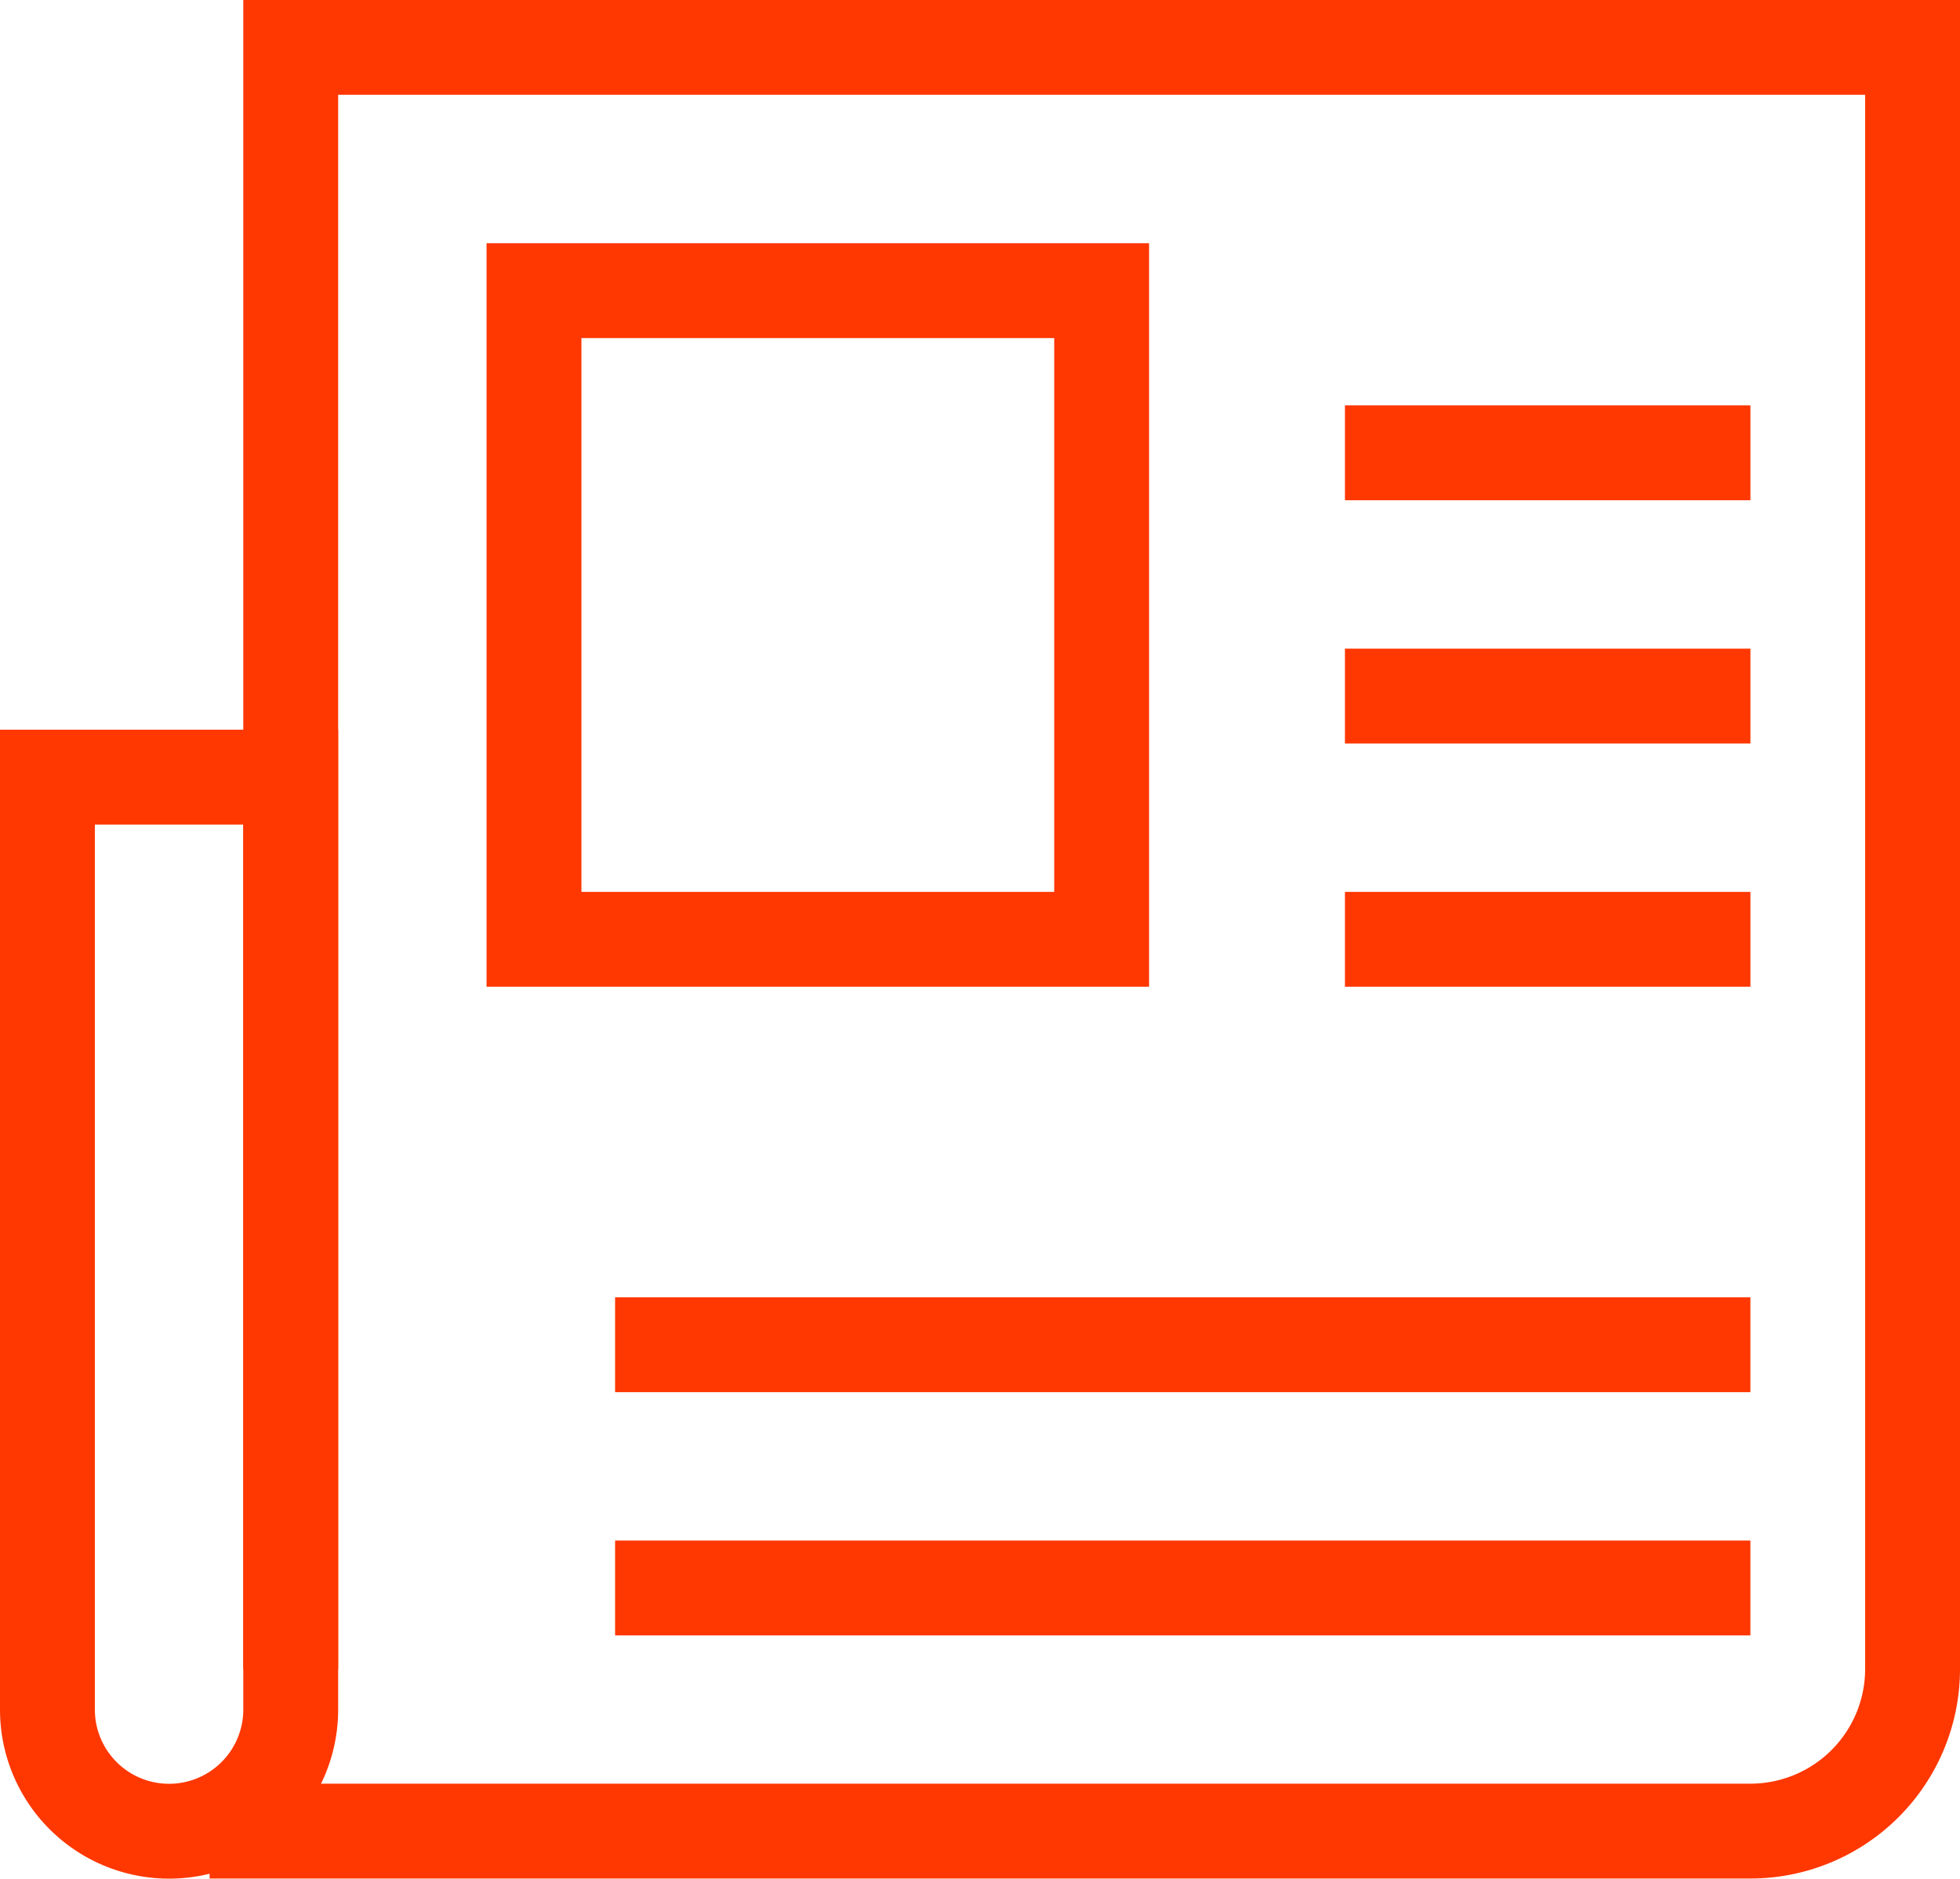
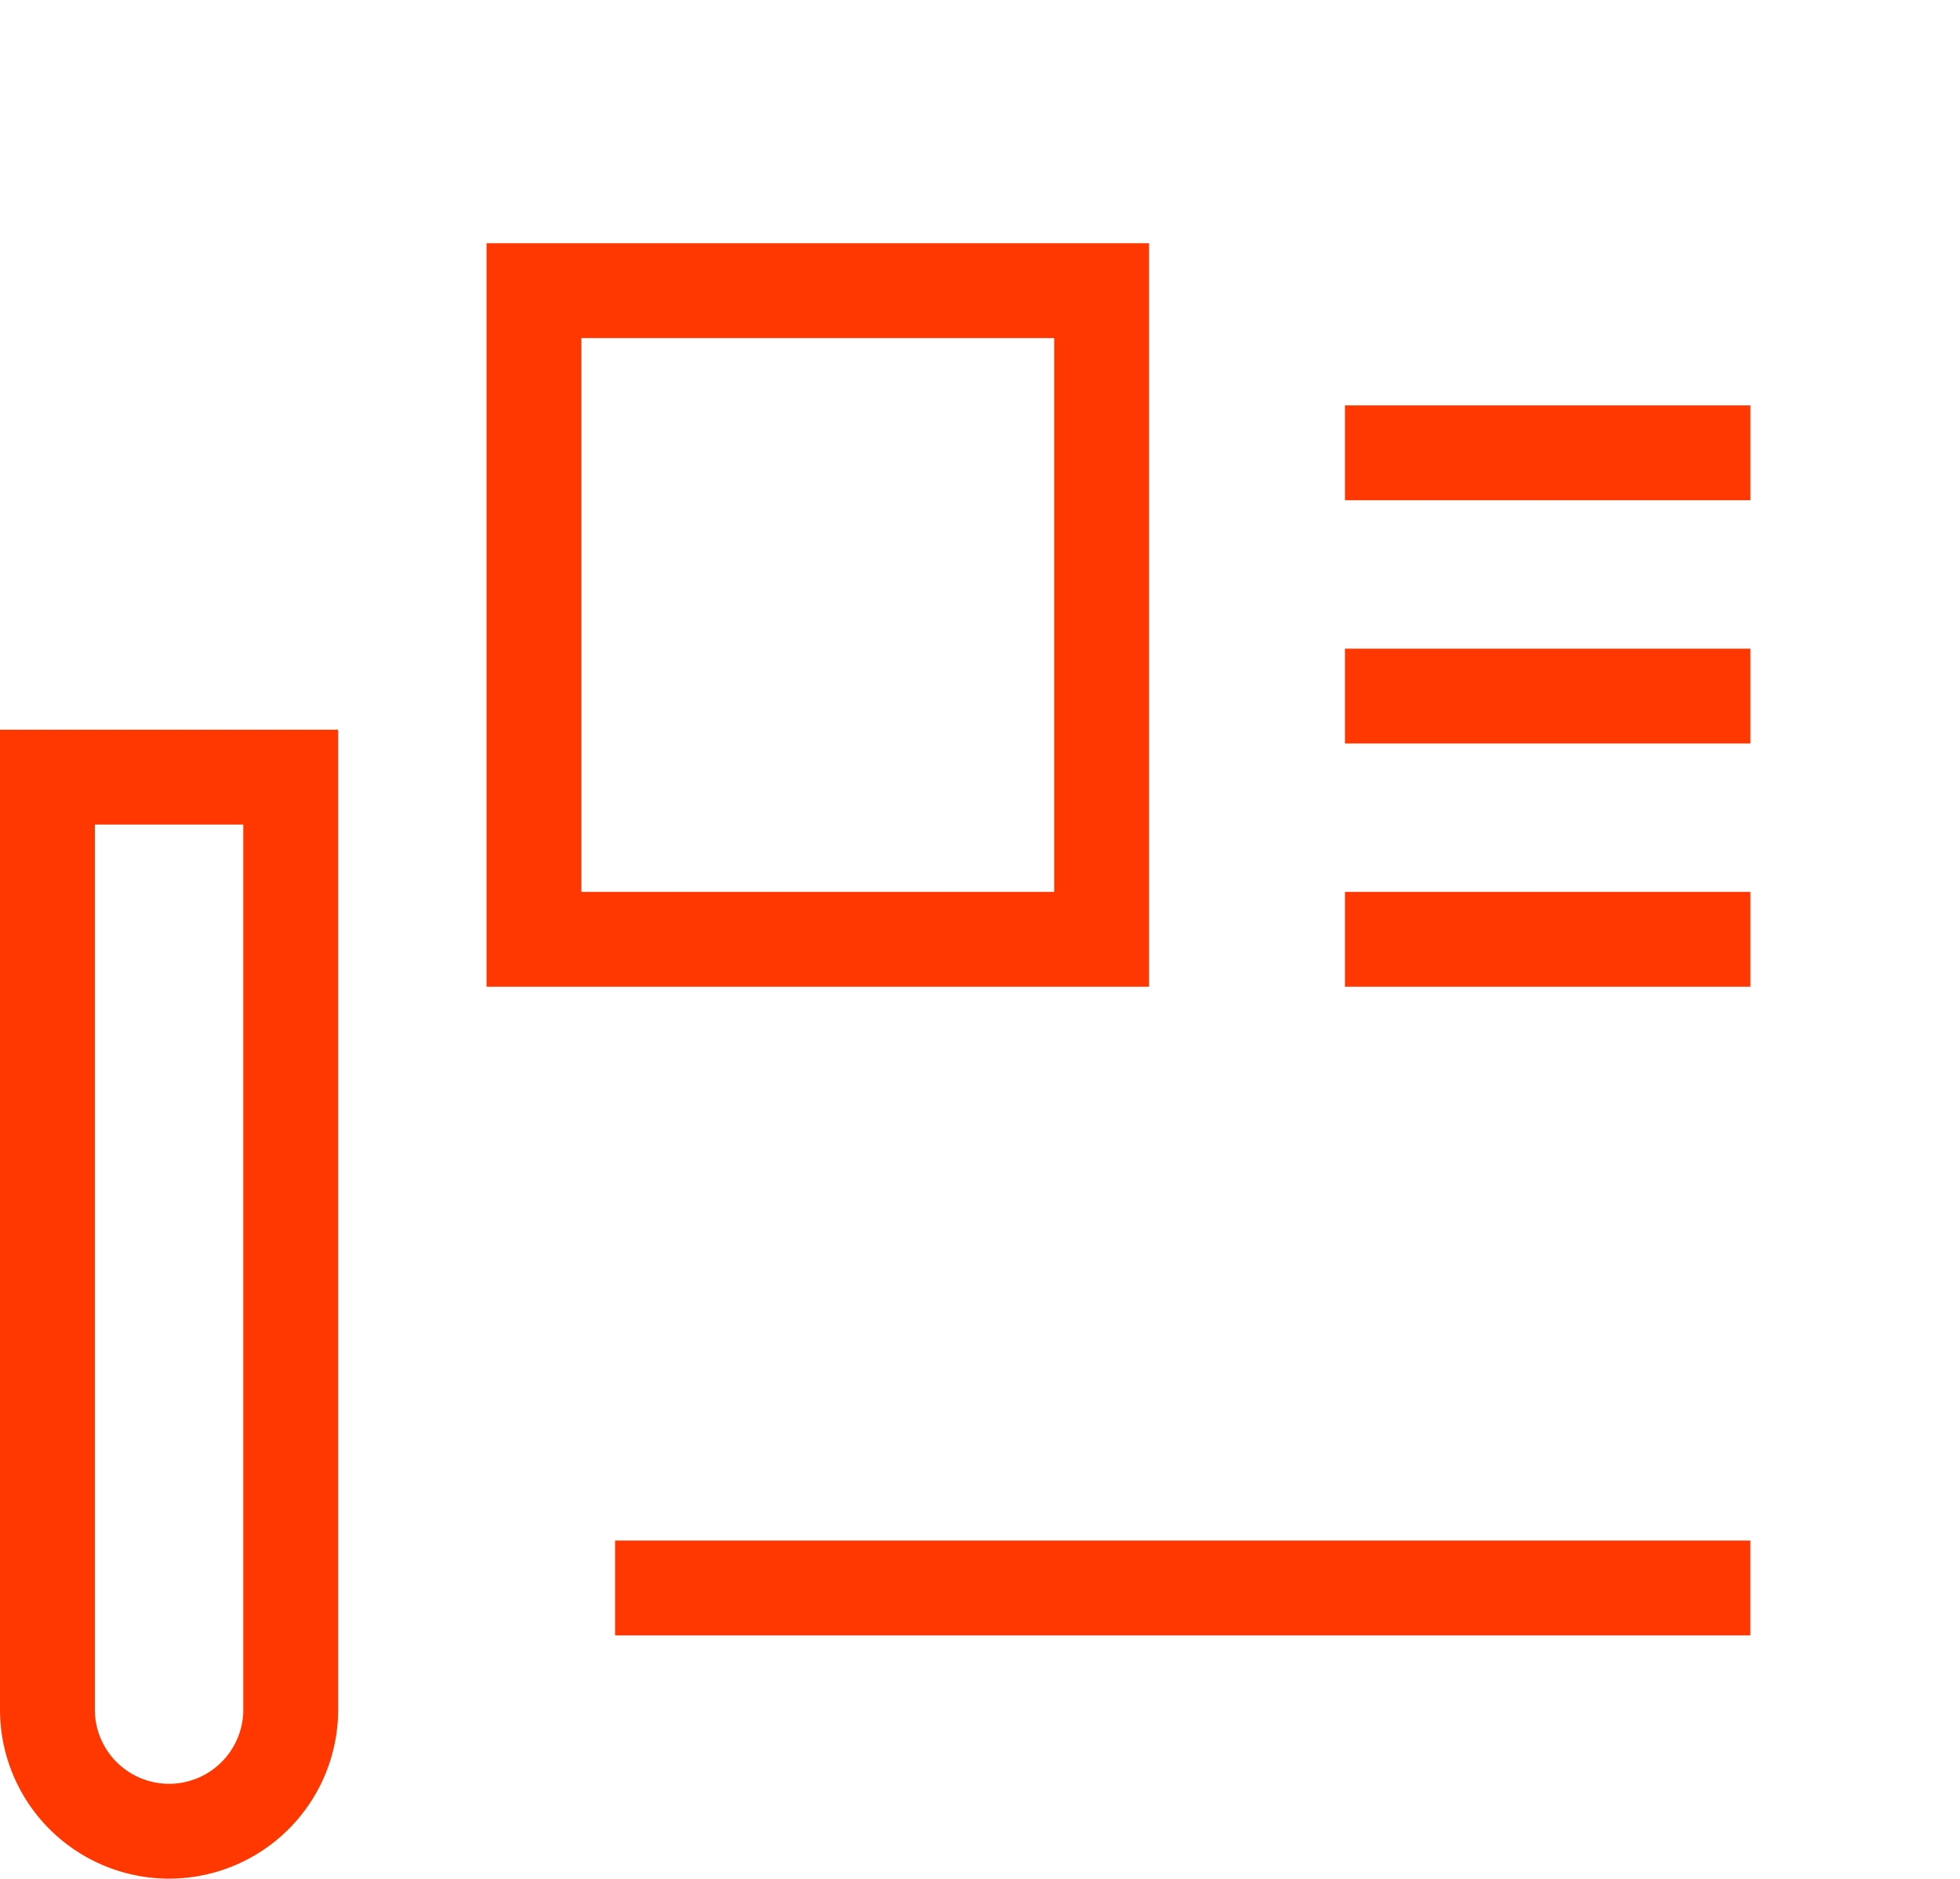
<svg xmlns="http://www.w3.org/2000/svg" width="61.984" height="59.419">
  <g data-name="Сгруппировать 297" fill="none" stroke="#ff3700" stroke-miterlimit="10" stroke-width="3">
    <path data-name="Контур 555" d="M5.347 57.919A3.847 3.847 0 0 1 1.5 54.072V24.58h7.694v29.492a3.847 3.847 0 0 1-3.847 3.847Z" />
-     <path data-name="Контур 556" d="M9.194 52.79V1.496h51.29v51.29a5.129 5.129 0 0 1-5.129 5.129H6.629" />
    <path data-name="Прямоугольник 186" d="M16.887 9.193h17.952v20.516H16.887z" />
    <path data-name="Линия 1" d="M42.533 14.322h12.823" />
    <path data-name="Линия 2" d="M42.533 22.016h12.823" />
    <path data-name="Линия 3" d="M42.533 29.709h12.823" />
-     <path data-name="Линия 4" d="M19.452 42.532h35.903" />
    <path data-name="Линия 5" d="M19.452 50.226h35.903" />
  </g>
</svg>